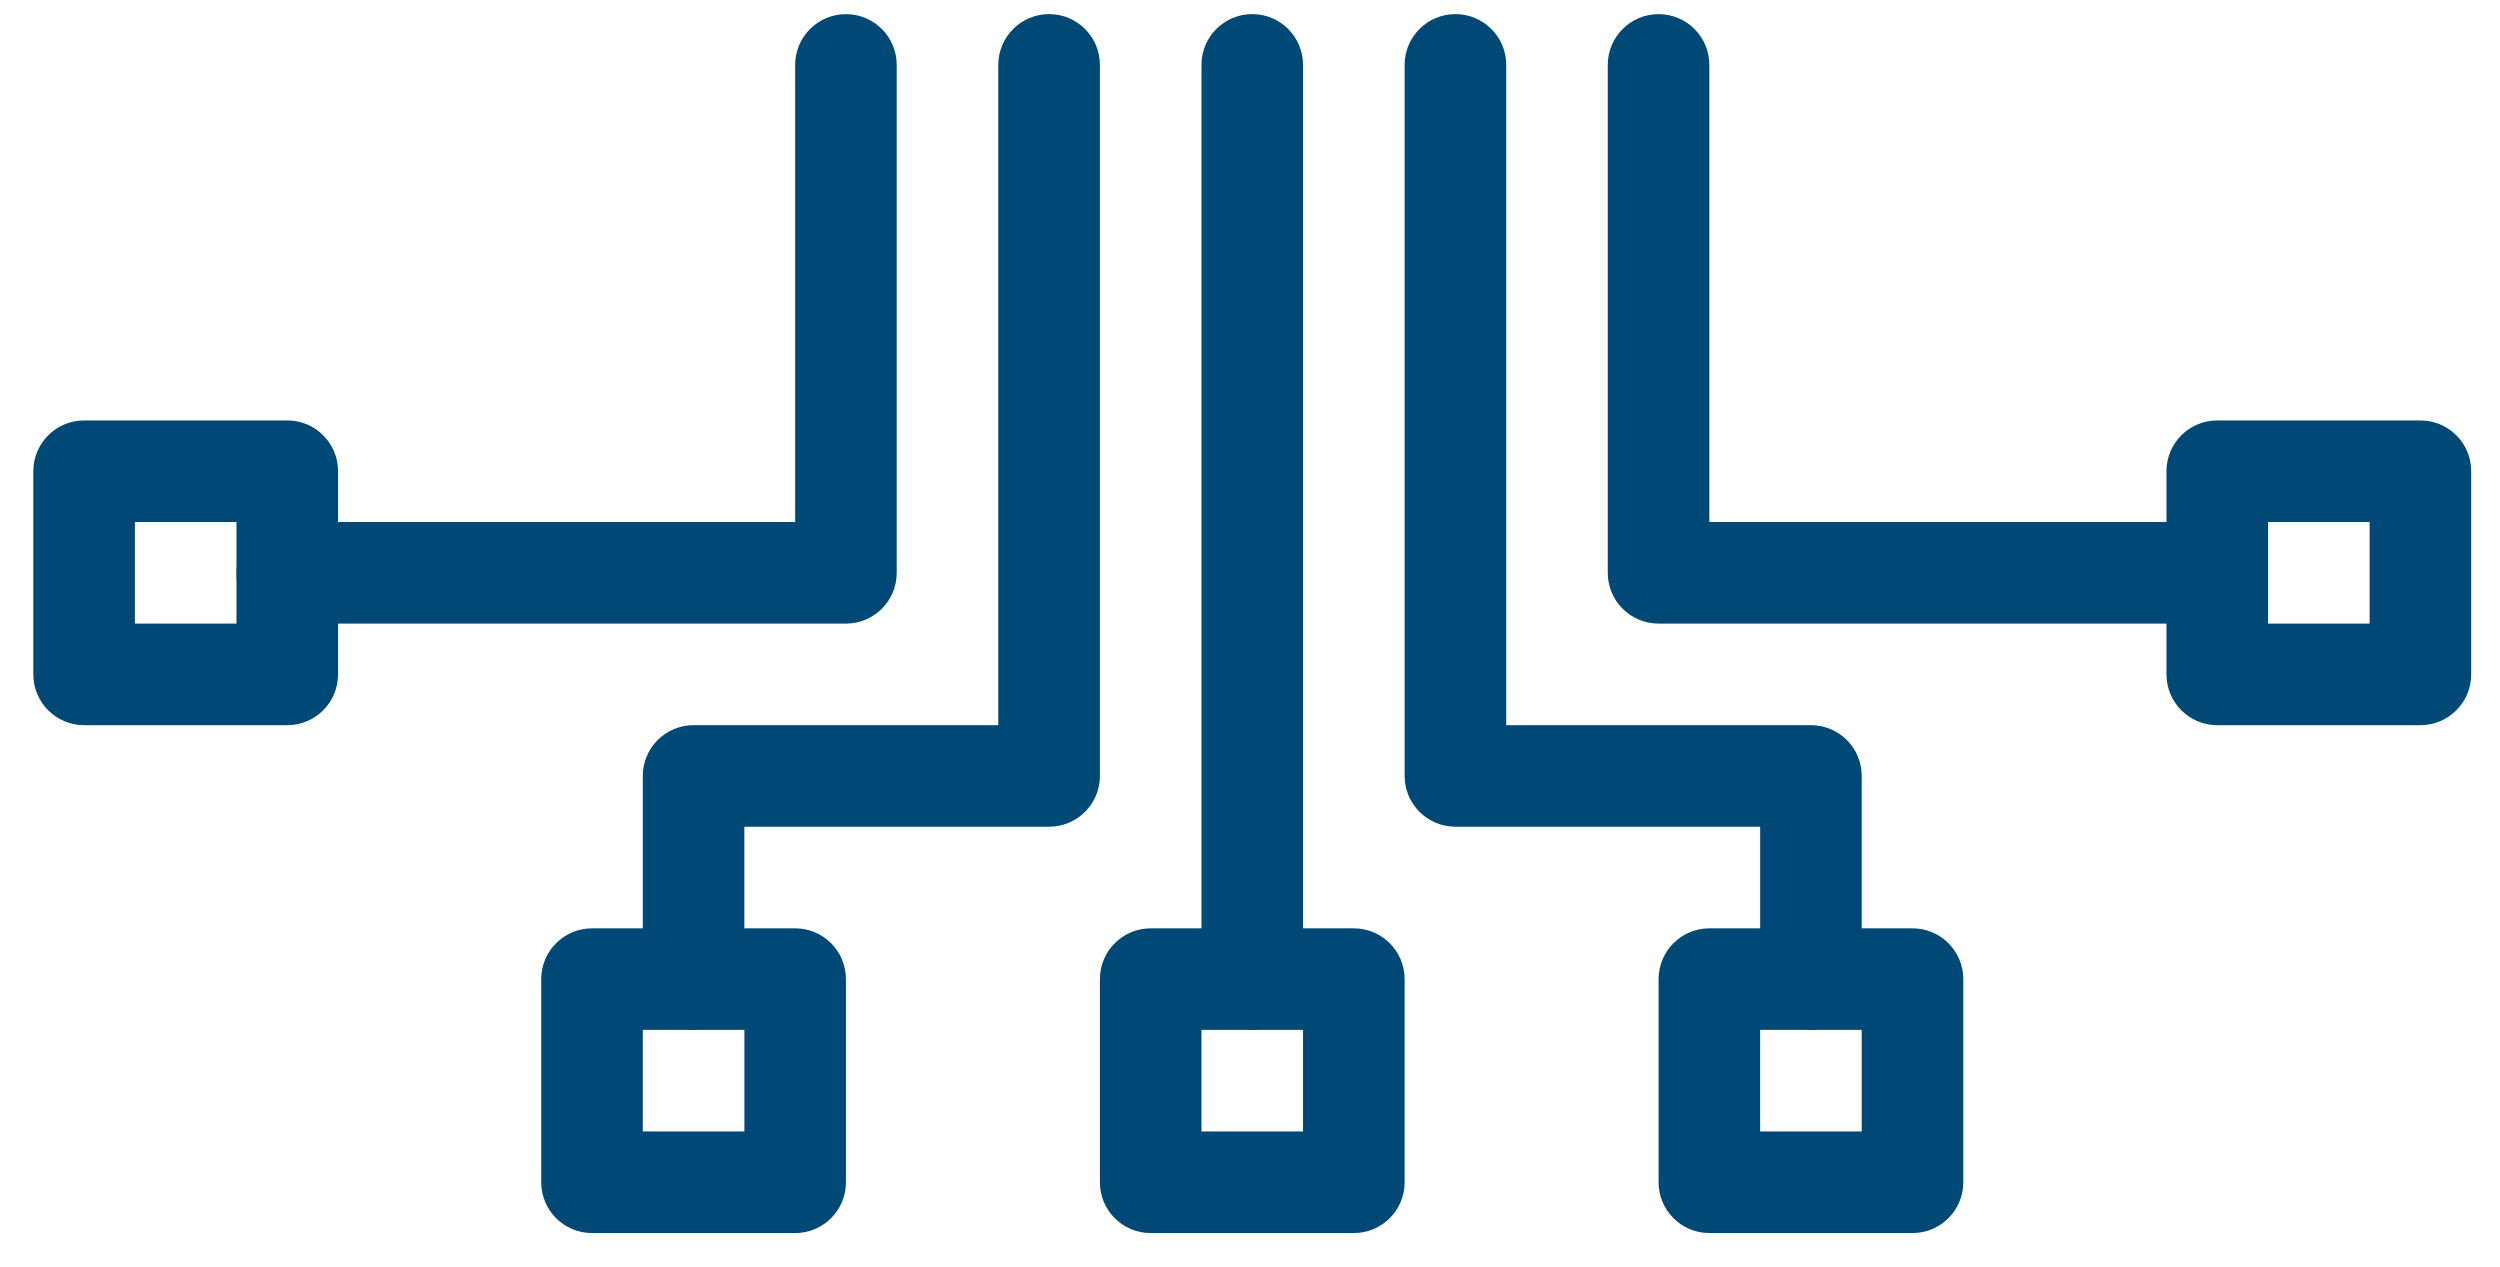
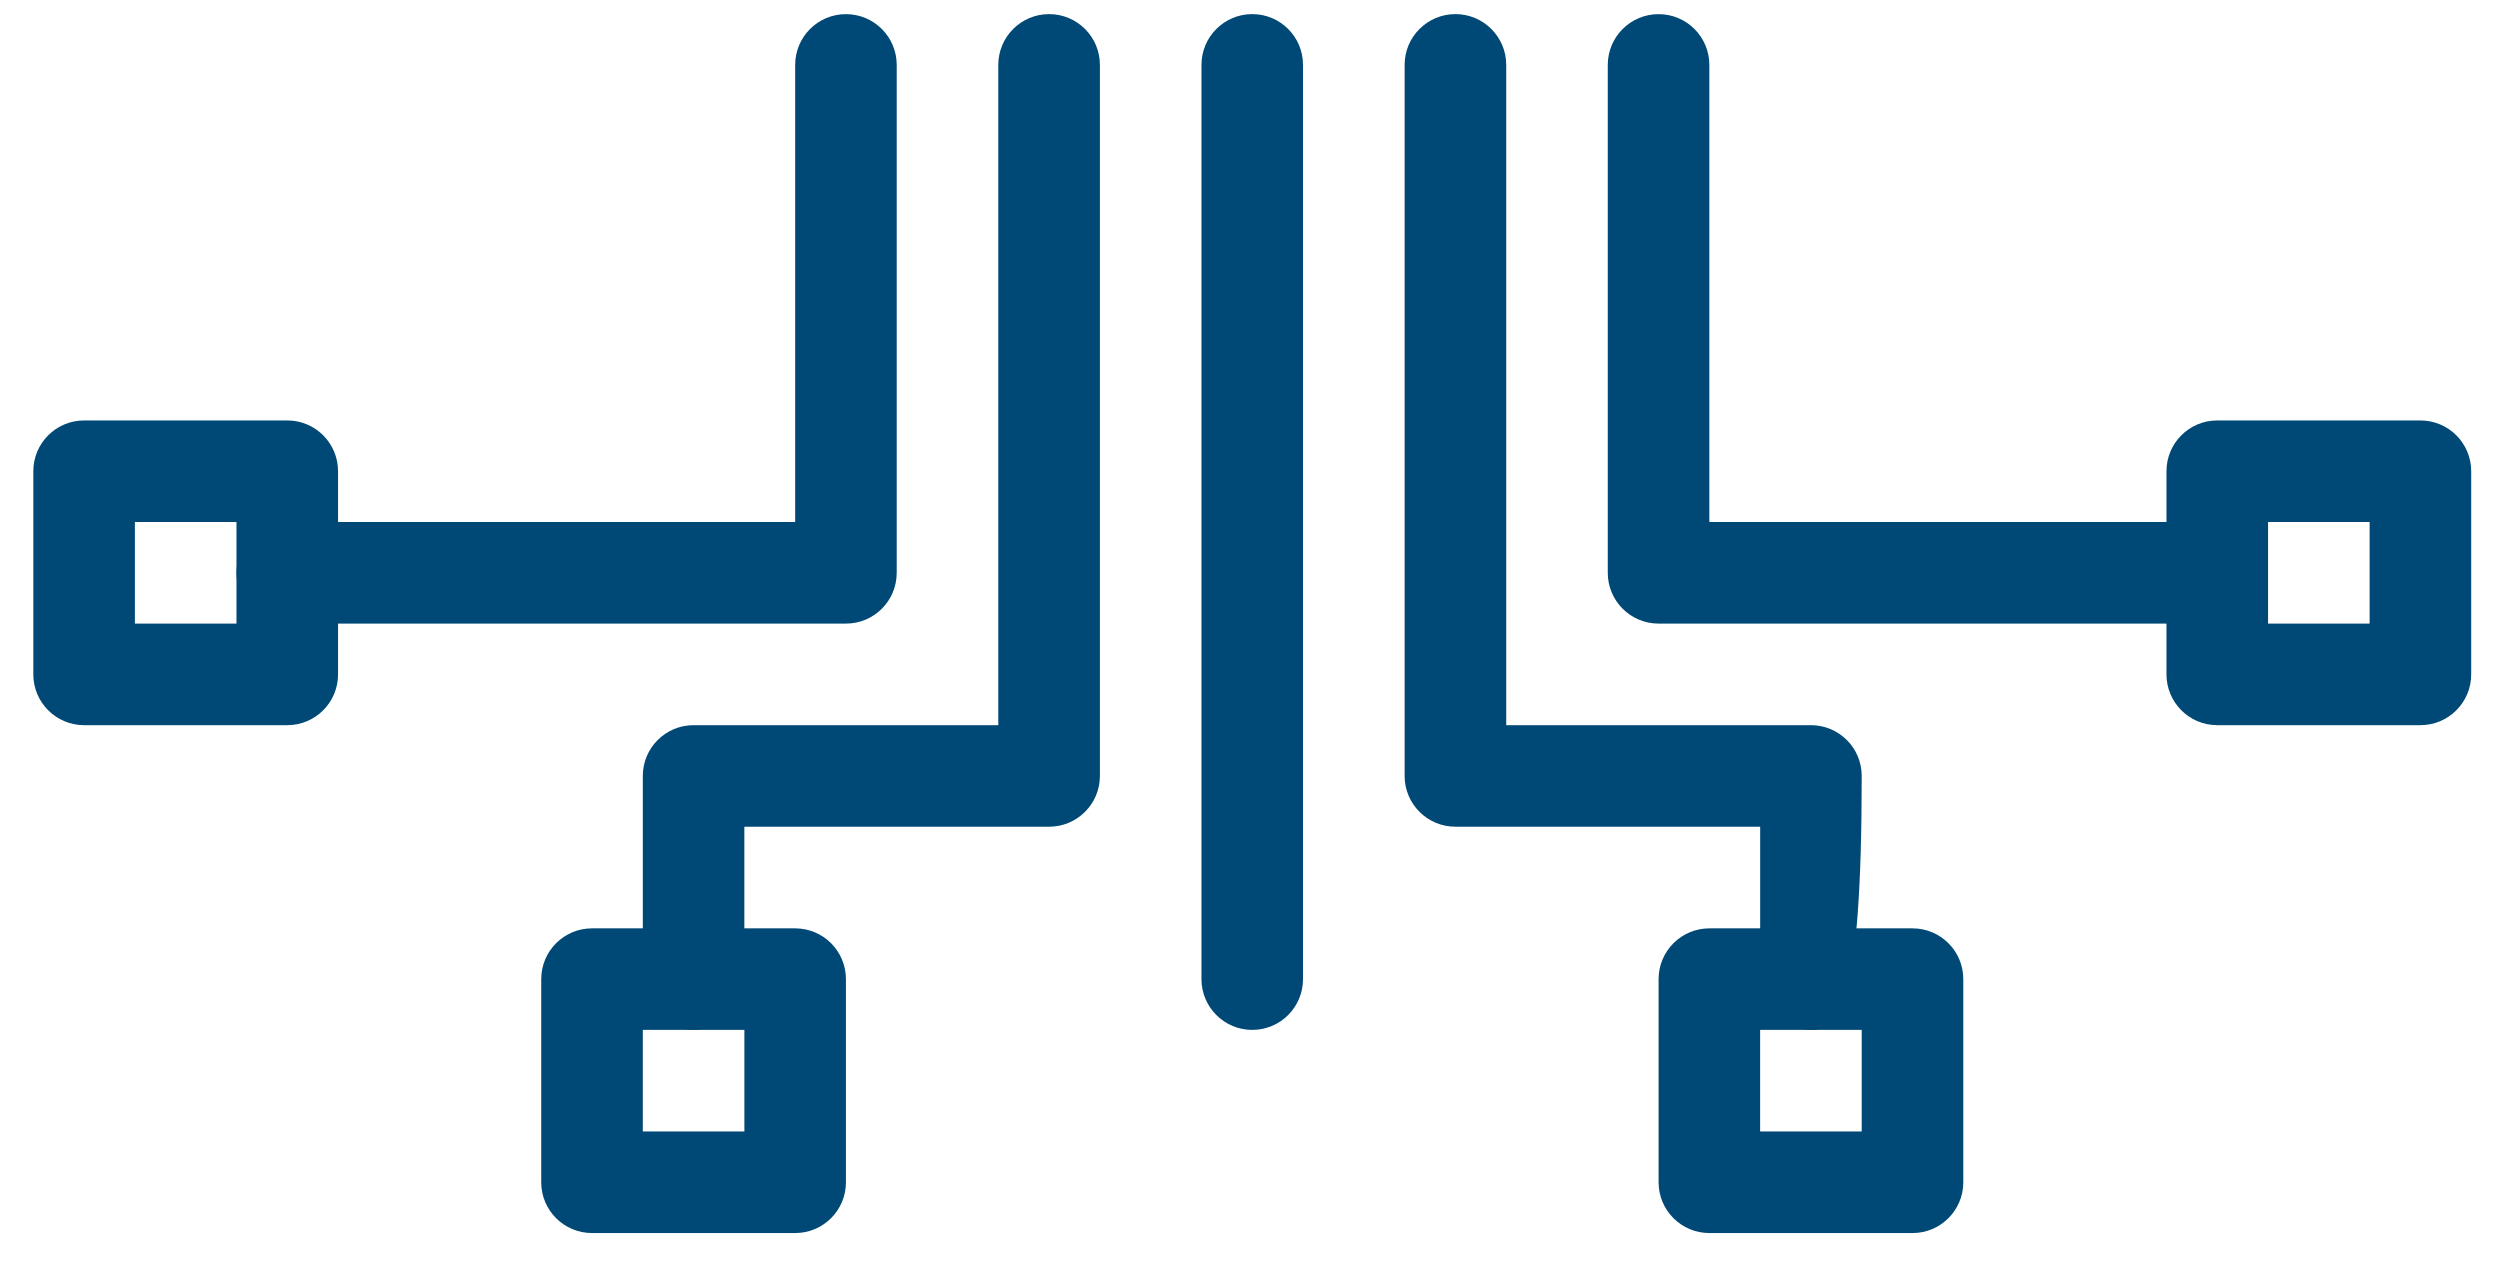
<svg xmlns="http://www.w3.org/2000/svg" width="73px" height="37px" viewBox="0 0 73 37" version="1.1">
  <title>i-innovacion</title>
  <desc>Created with Sketch.</desc>
  <defs />
  <g id="Diuseño" stroke="none" stroke-width="1" fill="none" fill-rule="evenodd">
    <g id="Equipamiento" transform="translate(-521, -2856)" fill="#004875">
      <g id="i-innovacion" transform="translate(521, 2856)">
        <g id="Group-471">
-           <path d="M35.083,33.039 L38.049,33.039 L38.049,30.073 L35.083,30.073 L35.083,33.039 Z M39.532,36.005 L33.6,36.005 C32.78,36.005 32.117,35.341 32.117,34.523 L32.117,28.59 C32.117,27.772 32.78,27.108 33.6,27.108 L39.532,27.108 C40.352,27.108 41.015,27.772 41.015,28.59 L41.015,34.523 C41.015,35.341 40.352,36.005 39.532,36.005 Z" id="Fill-460" />
          <path d="M51.396,33.039 L54.362,33.039 L54.362,30.073 L51.396,30.073 L51.396,33.039 Z M55.846,36.005 L49.913,36.005 C49.094,36.005 48.431,35.341 48.431,34.523 L48.431,28.59 C48.431,27.772 49.094,27.108 49.913,27.108 L55.846,27.108 C56.665,27.108 57.328,27.772 57.328,28.59 L57.328,34.523 C57.328,35.341 56.665,36.005 55.846,36.005 Z" id="Fill-462" />
          <path d="M66.227,18.209 L69.193,18.209 L69.193,15.243 L66.227,15.243 L66.227,18.209 Z M70.676,21.175 L64.743,21.175 C63.924,21.175 63.261,20.511 63.261,19.692 L63.261,13.76 C63.261,12.941 63.924,12.277 64.743,12.277 L70.676,12.277 C71.495,12.277 72.159,12.941 72.159,13.76 L72.159,19.692 C72.159,20.511 71.495,21.175 70.676,21.175 Z" id="Fill-463" />
          <path d="M36.566,30.073 C35.746,30.073 35.083,29.409 35.083,28.59 L35.083,1.895 C35.083,1.076 35.746,0.412 36.566,0.412 C37.385,0.412 38.048,1.076 38.048,1.895 L38.048,28.59 C38.048,29.409 37.385,30.073 36.566,30.073" id="Fill-464" />
-           <path d="M52.879,30.073 C52.06,30.073 51.397,29.409 51.397,28.59 L51.397,24.14 L42.498,24.14 C41.679,24.14 41.015,23.476 41.015,22.658 L41.015,1.895 C41.015,1.076 41.679,0.412 42.498,0.412 C43.317,0.412 43.982,1.076 43.982,1.895 L43.982,21.175 L52.879,21.175 C53.699,21.175 54.362,21.839 54.362,22.658 L54.362,28.59 C54.362,29.409 53.699,30.073 52.879,30.073" id="Fill-465" />
+           <path d="M52.879,30.073 C52.06,30.073 51.397,29.409 51.397,28.59 L51.397,24.14 L42.498,24.14 C41.679,24.14 41.015,23.476 41.015,22.658 L41.015,1.895 C41.015,1.076 41.679,0.412 42.498,0.412 C43.317,0.412 43.982,1.076 43.982,1.895 L43.982,21.175 L52.879,21.175 C53.699,21.175 54.362,21.839 54.362,22.658 C54.362,29.409 53.699,30.073 52.879,30.073" id="Fill-465" />
          <path d="M64.743,18.209 L48.431,18.209 C47.61,18.209 46.947,17.545 46.947,16.726 L46.947,1.896 C46.947,1.077 47.61,0.413 48.431,0.413 C49.25,0.413 49.913,1.077 49.913,1.896 L49.913,15.243 L64.743,15.243 C65.563,15.243 66.226,15.907 66.226,16.726 C66.226,17.545 65.563,18.209 64.743,18.209" id="Fill-466" />
          <path d="M18.77,33.039 L21.736,33.039 L21.736,30.073 L18.77,30.073 L18.77,33.039 Z M23.219,36.005 L17.286,36.005 C16.467,36.005 15.804,35.341 15.804,34.523 L15.804,28.59 C15.804,27.772 16.467,27.108 17.286,27.108 L23.219,27.108 C24.038,27.108 24.701,27.772 24.701,28.59 L24.701,34.523 C24.701,35.341 24.038,36.005 23.219,36.005 Z" id="Fill-467" />
          <path d="M3.939,18.209 L6.905,18.209 L6.905,15.243 L3.939,15.243 L3.939,18.209 Z M8.389,21.175 L2.456,21.175 C1.637,21.175 0.973,20.511 0.973,19.692 L0.973,13.76 C0.973,12.941 1.637,12.277 2.456,12.277 L8.389,12.277 C9.208,12.277 9.871,12.941 9.871,13.76 L9.871,19.692 C9.871,20.511 9.208,21.175 8.389,21.175 Z" id="Fill-468" />
          <path d="M20.253,30.073 C19.433,30.073 18.77,29.409 18.77,28.59 L18.77,22.658 C18.77,21.839 19.433,21.175 20.253,21.175 L29.15,21.175 L29.15,1.895 C29.15,1.076 29.815,0.412 30.634,0.412 C31.453,0.412 32.117,1.076 32.117,1.895 L32.117,22.658 C32.117,23.476 31.453,24.14 30.634,24.14 L21.735,24.14 L21.735,28.59 C21.735,29.409 21.072,30.073 20.253,30.073" id="Fill-469" />
          <path d="M24.701,18.209 L8.389,18.209 C7.568,18.209 6.905,17.545 6.905,16.726 C6.905,15.907 7.568,15.243 8.389,15.243 L23.219,15.243 L23.219,1.896 C23.219,1.077 23.882,0.413 24.701,0.413 C25.521,0.413 26.184,1.077 26.184,1.896 L26.184,16.726 C26.184,17.545 25.521,18.209 24.701,18.209" id="Fill-470" />
        </g>
      </g>
    </g>
  </g>
</svg>